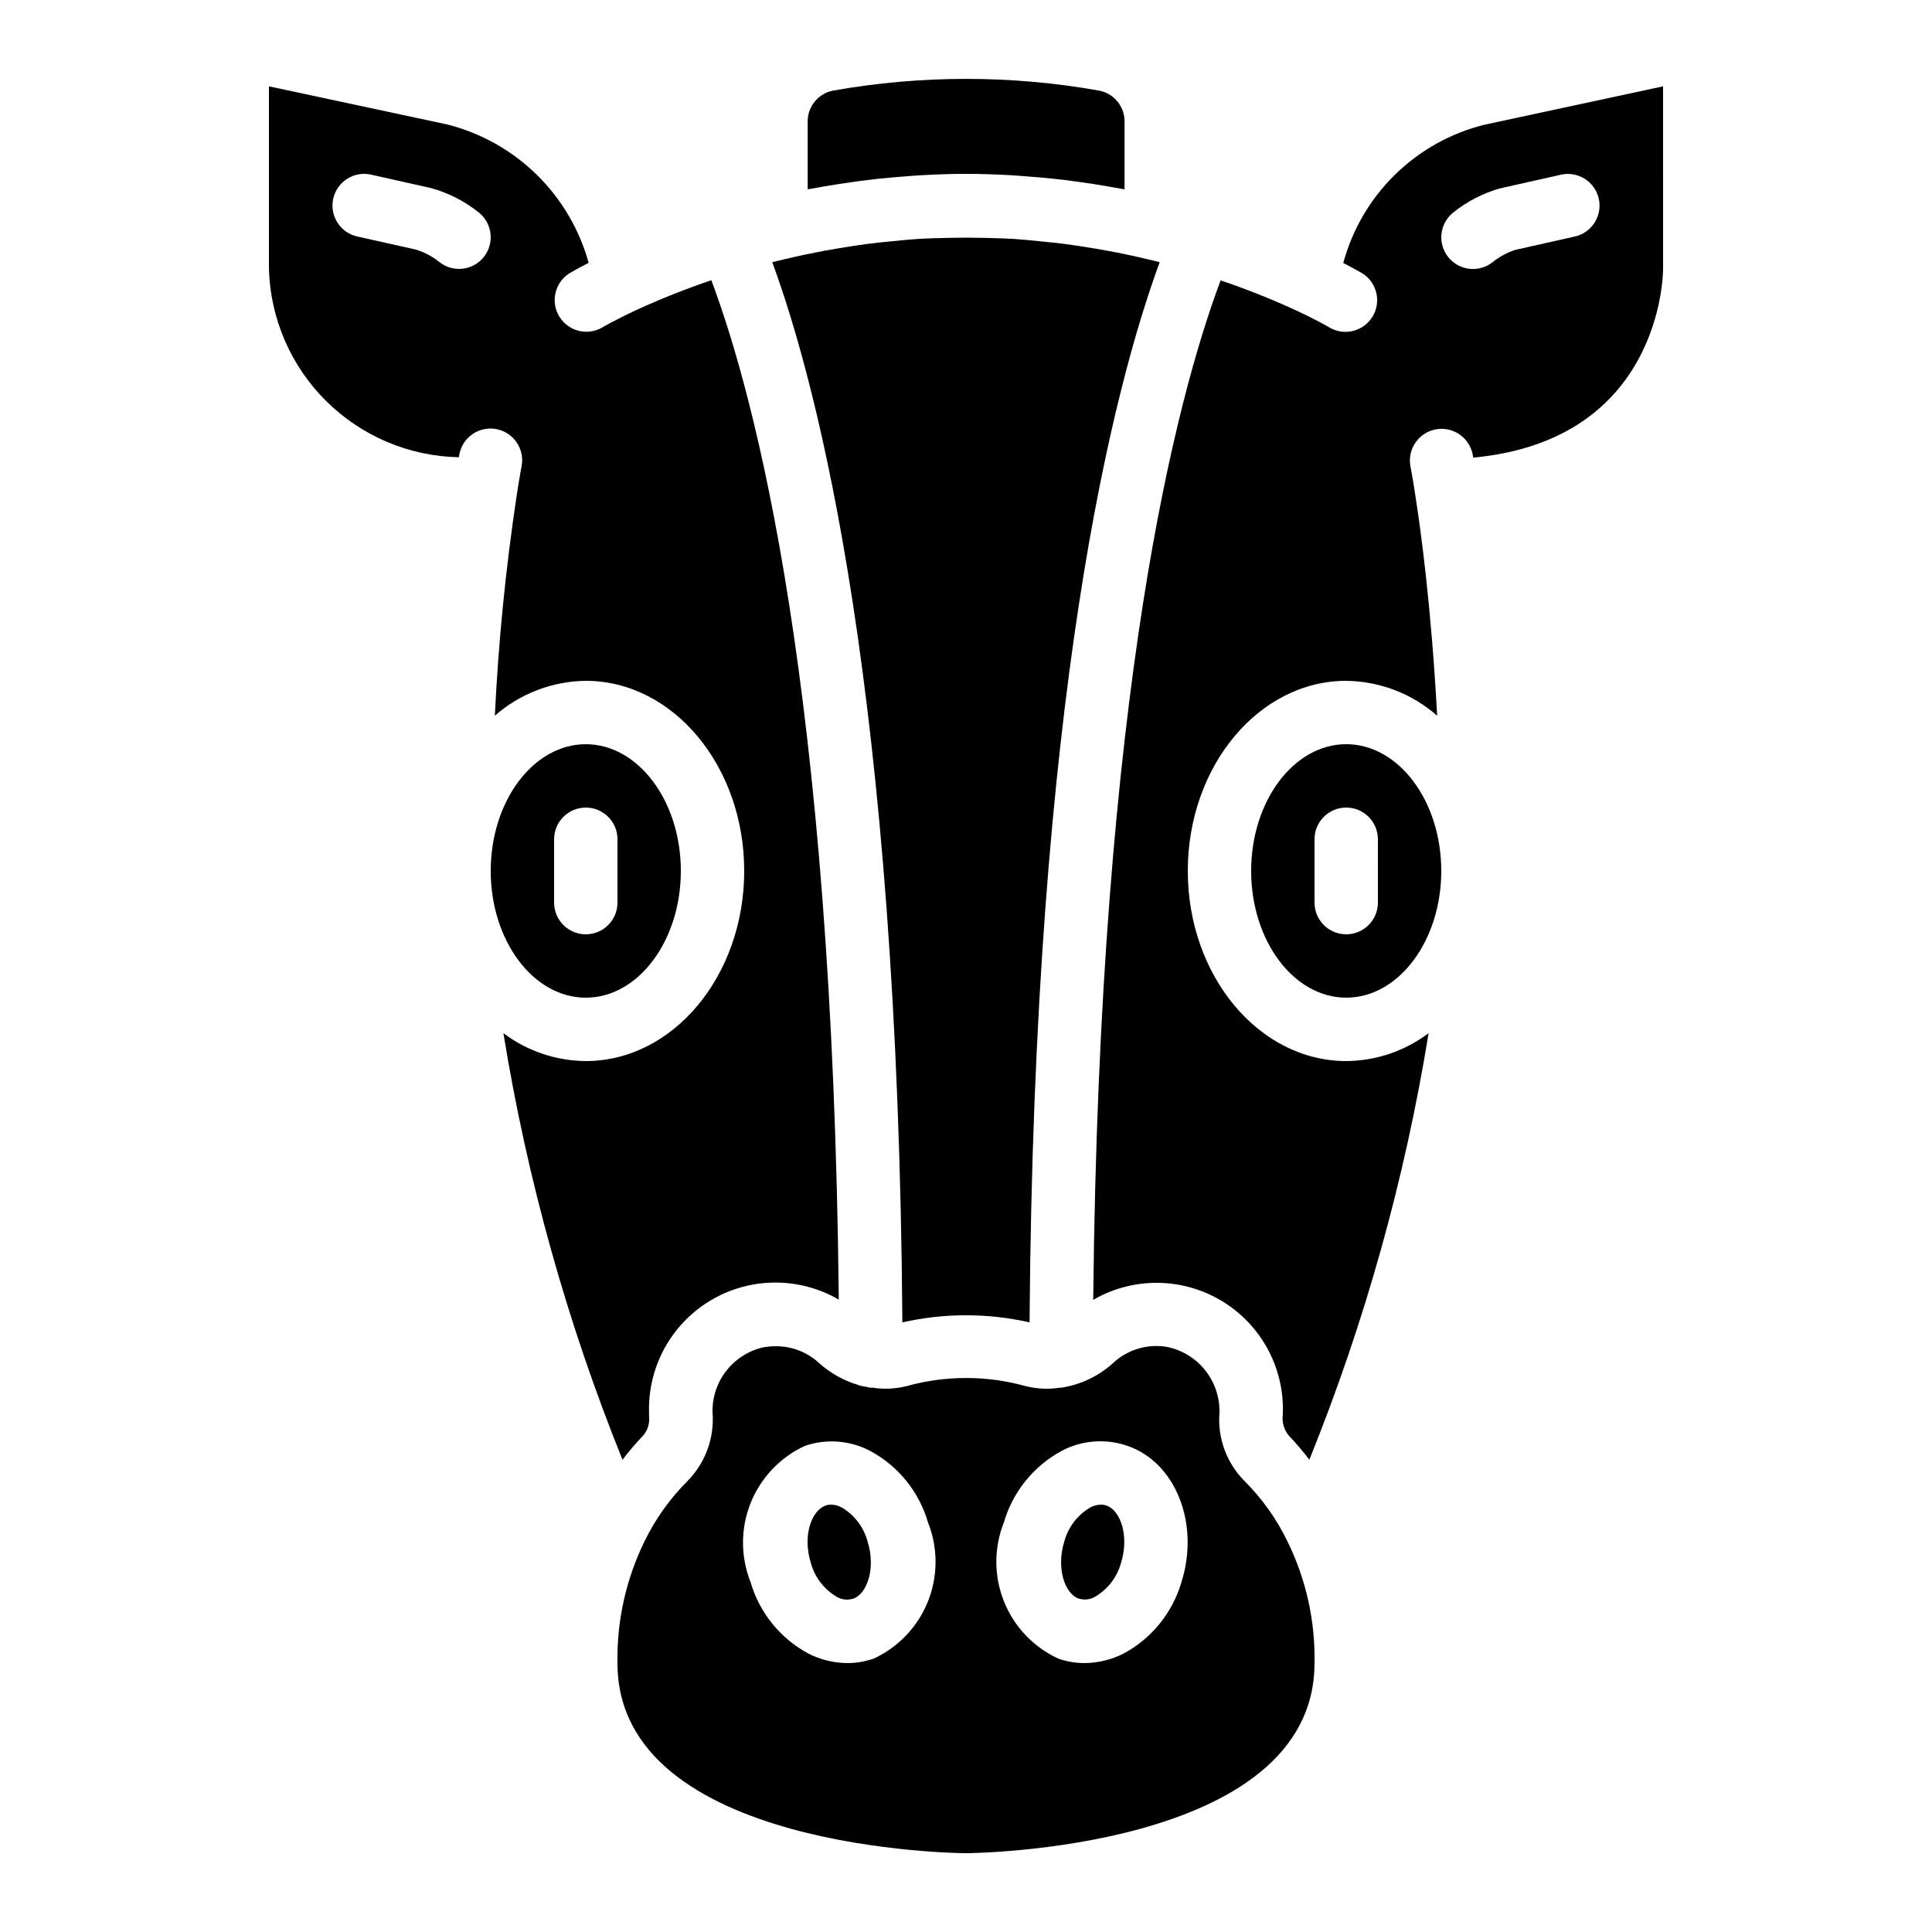
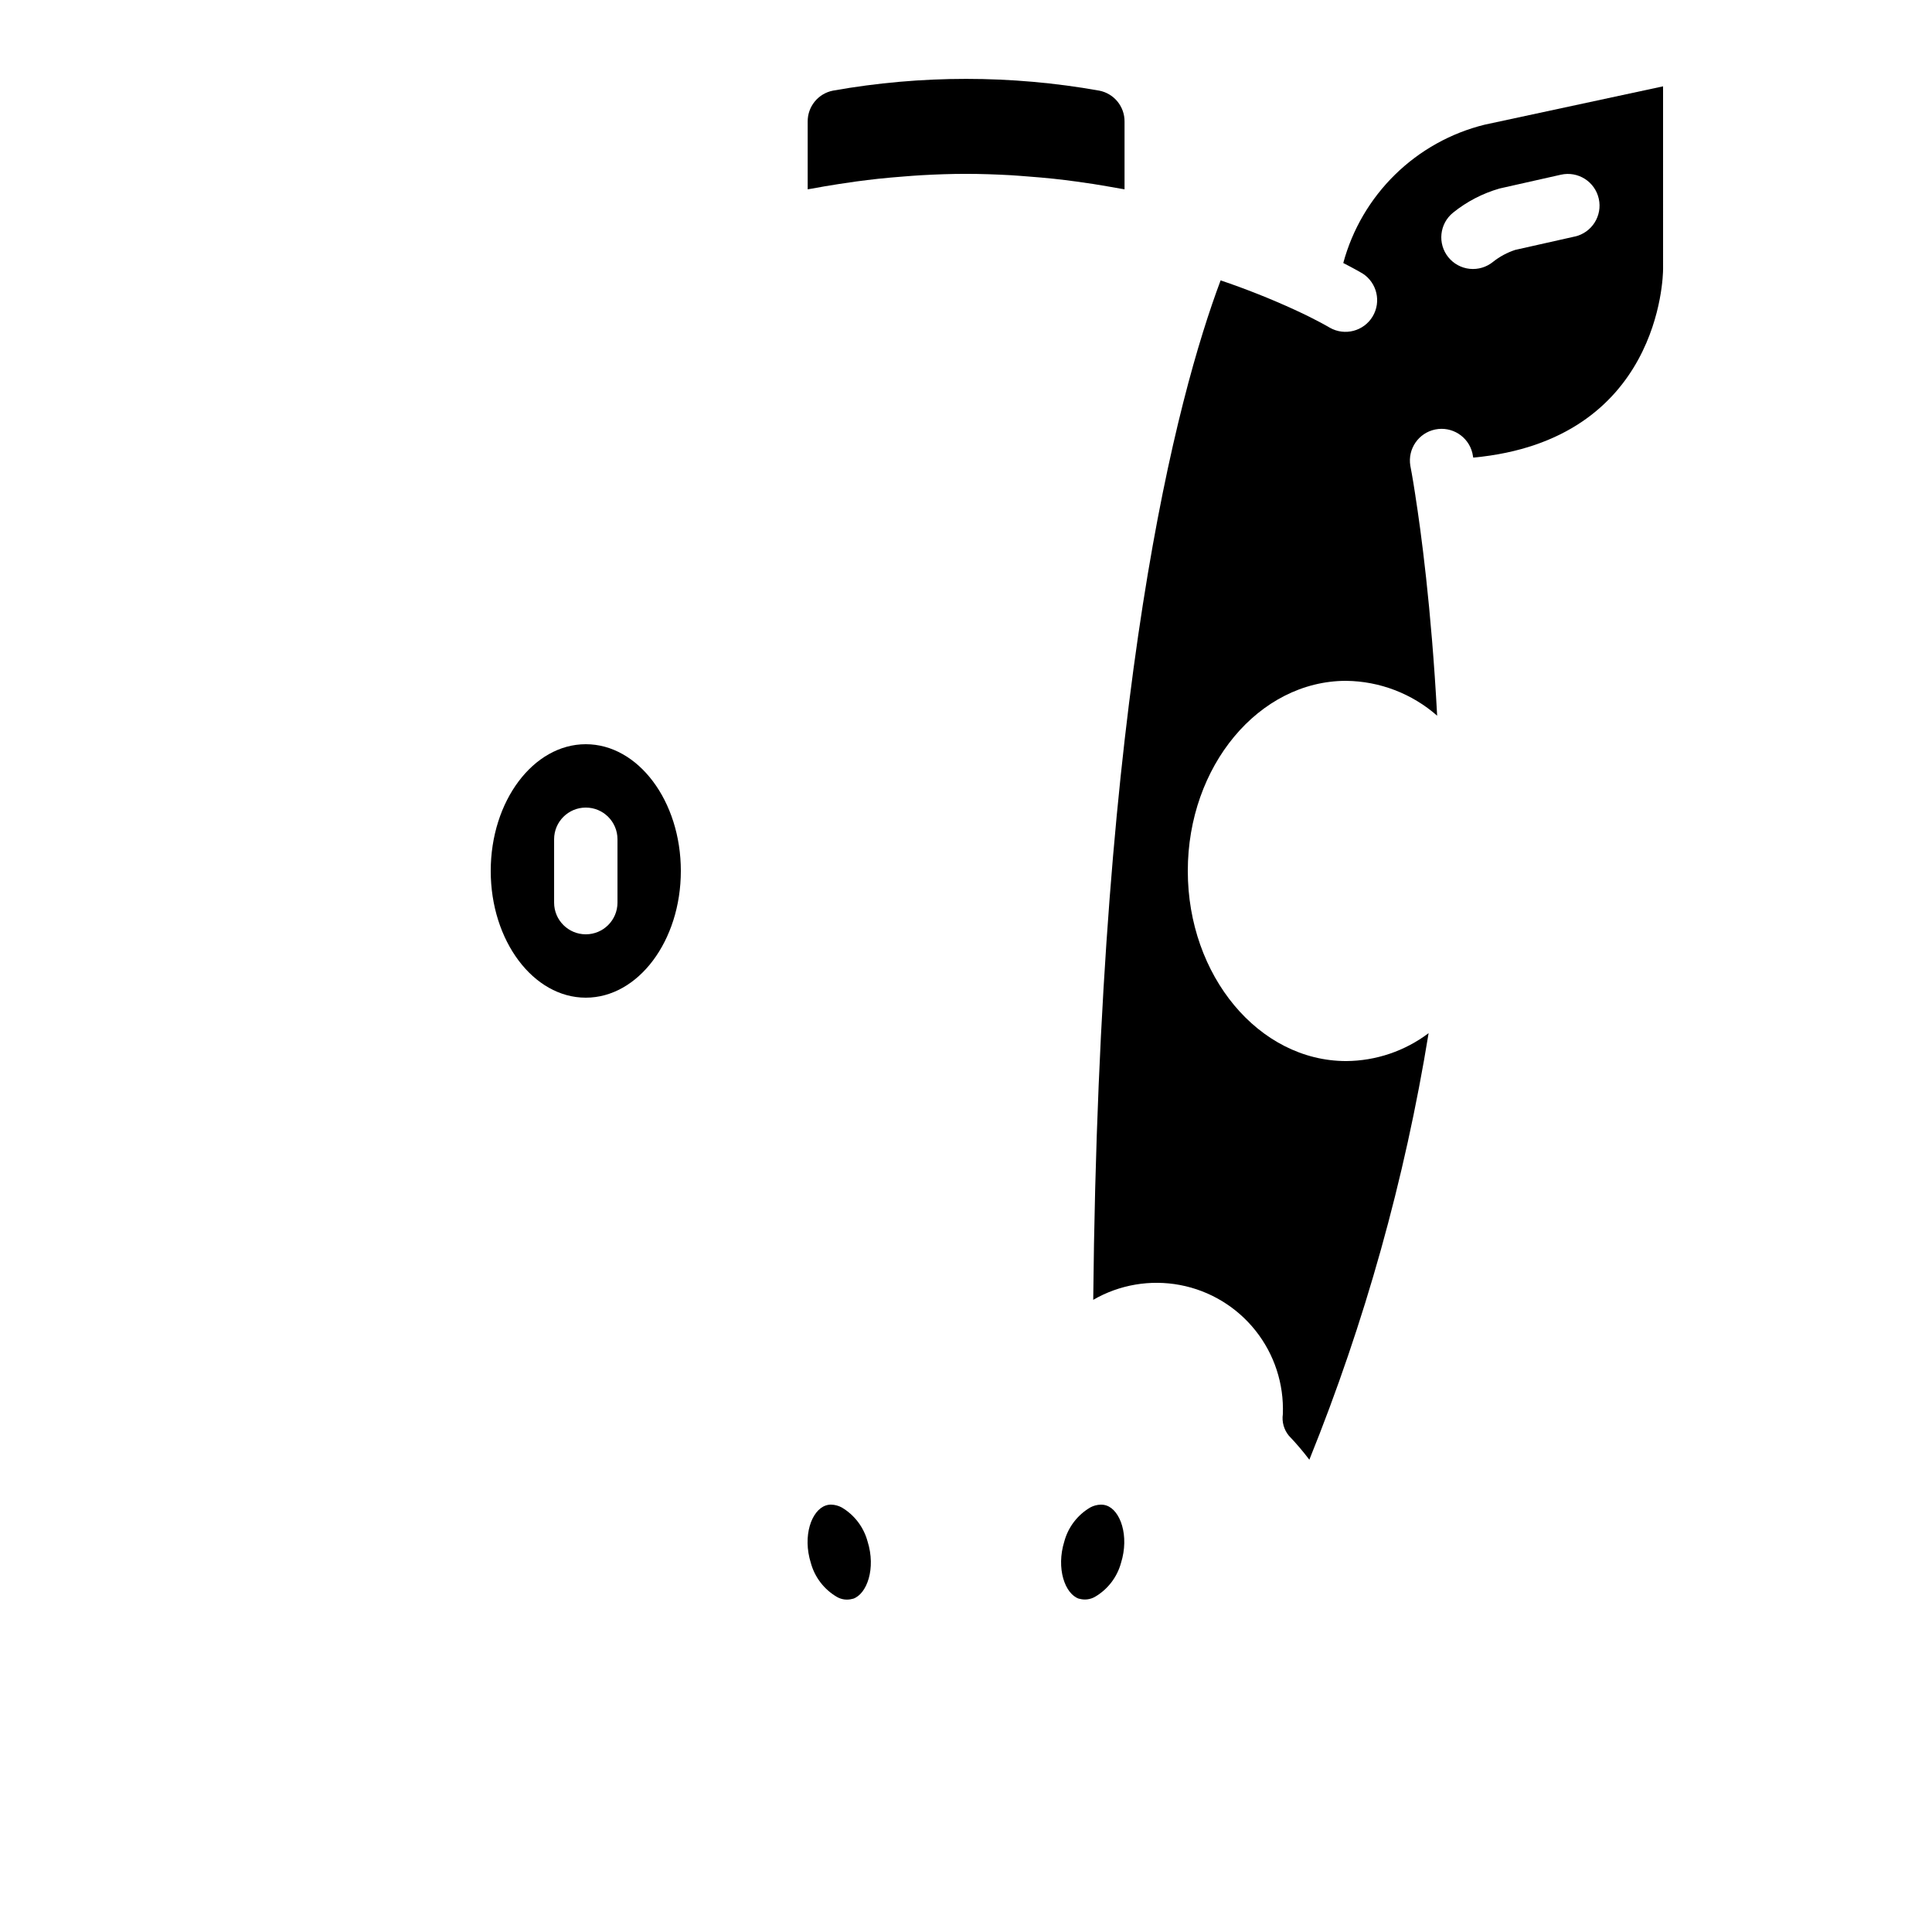
<svg xmlns="http://www.w3.org/2000/svg" fill="#000000" width="800px" height="800px" version="1.1" viewBox="144 144 512 512">
  <g>
    <path d="m429.91 567.67h0.086c1.41 0.414 2.926 0.23 4.199-0.504 3.379-1.977 5.852-5.199 6.883-8.977 2.25-7.195-0.168-13.957-3.848-15.207h0.004c-0.484-0.164-0.992-0.242-1.504-0.234-0.969 0.02-1.922 0.27-2.777 0.73-3.383 1.977-5.856 5.199-6.887 8.977-2.25 7.203 0.168 13.961 3.844 15.215z" />
    <path d="m370.93 192.09c1.906-0.25 3.82-0.496 5.777-0.707 2.277-0.242 4.551-0.438 6.828-0.613 1.512-0.117 2.996-0.242 4.527-0.328 3.984-0.227 7.973-0.367 11.938-0.367s7.934 0.145 11.914 0.359c1.57 0.094 3.09 0.227 4.625 0.344 2.227 0.168 4.457 0.359 6.719 0.598 2.016 0.219 3.988 0.461 5.953 0.73 1.512 0.203 3.023 0.418 4.535 0.656 2.519 0.395 4.953 0.84 7.356 1.258 0.312 0.059 0.613 0.094 0.914 0.152v-17.902c0.059-4.016-2.773-7.492-6.719-8.254-23.328-4.148-47.203-4.148-70.531 0-3.945 0.762-6.773 4.238-6.719 8.254v17.902c0.336-0.066 0.68-0.109 1.023-0.168 2.324-0.445 4.711-0.84 7.137-1.219 1.555-0.25 3.133-0.477 4.723-0.695z" />
    <path d="m367.05 543.48c-0.863-0.461-1.82-0.715-2.797-0.738-0.488-0.004-0.969 0.074-1.43 0.234-3.769 1.285-6.195 8.043-3.938 15.242v-0.004c1.035 3.777 3.504 7 6.887 8.977 1.27 0.742 2.789 0.922 4.199 0.504h0.094c3.68-1.25 6.106-8.012 3.848-15.207h-0.004c-1.02-3.785-3.484-7.019-6.859-9.008z" />
-     <path d="m447.92 212.66c-3.461-0.84-6.926-1.555-10.395-2.207-1.176-0.219-2.394-0.41-3.602-0.621-2.746-0.461-5.492-0.891-8.238-1.25-1.84-0.234-3.746-0.402-5.633-0.598-2.359-0.234-4.719-0.488-7.086-0.648-2.711-0.176-5.523-0.234-8.328-0.301-3.066-0.066-6.137-0.074-9.238 0-2.84 0.066-5.676 0.125-8.398 0.301-2.324 0.152-4.652 0.402-6.969 0.637-1.941 0.191-3.887 0.371-5.769 0.613-2.703 0.352-5.398 0.773-8.102 1.227-1.25 0.219-2.519 0.418-3.746 0.648-3.426 0.648-6.852 1.359-10.27 2.184-1.148 0.277-2.367 0.527-3.484 0.84 12.207 33.227 33.301 114.58 34.477 280.96 11.094-2.516 22.613-2.516 33.707 0 1.168-166.38 22.27-247.71 34.484-280.96-1.09-0.312-2.285-0.555-3.41-0.824z" />
-     <path d="m425.04 511.73c-3.148 0.516-6.371 0.363-9.457-0.453-10.18-2.793-20.926-2.793-31.109 0-3.066 0.805-6.266 0.957-9.395 0.445-0.086 0.023-0.168 0.043-0.254 0.059-0.383-0.047-0.762-0.129-1.133-0.234-0.648-0.125-1.293-0.203-1.93-0.387l-0.336-0.133v-0.004c-3.879-1.152-7.449-3.16-10.449-5.875-3.129-2.856-7.223-4.422-11.461-4.383-1.004 0-2.012 0.082-3.004 0.242-3.922 0.832-7.43 3.004-9.93 6.141-2.496 3.133-3.824 7.039-3.758 11.047 0.559 6.703-1.805 13.316-6.484 18.145-4.715 4.68-8.609 10.117-11.52 16.09-4.922 10.047-7.387 21.117-7.188 32.305 0 49.809 91.441 50.383 92.363 50.383s92.363-0.688 92.363-50.383h0.004c0.211-11.156-2.242-22.195-7.152-32.211-2.894-5.988-6.781-11.441-11.496-16.133-4.691-4.762-7.078-11.328-6.543-17.992 0.098-4.059-1.227-8.023-3.746-11.211-2.519-3.184-6.074-5.383-10.047-6.223-5.172-0.918-10.477 0.637-14.336 4.199-3.711 3.394-8.324 5.652-13.281 6.5-0.203 0-0.379 0.125-0.586 0.125zm-49.543 71.828c-2.227 0.777-4.566 1.176-6.926 1.176-3.598-0.023-7.137-0.887-10.336-2.519-7.457-4.004-12.98-10.844-15.336-18.969-2.672-6.727-2.66-14.223 0.031-20.941 2.691-6.719 7.859-12.148 14.438-15.164 5.688-1.918 11.914-1.426 17.23 1.359 7.445 4 12.965 10.828 15.324 18.941 2.68 6.719 2.68 14.211 0.004 20.93-2.68 6.719-7.836 12.156-14.402 15.188zm49.895-55.082v-0.004c5.352-2.809 11.625-3.289 17.34-1.324 12.773 4.332 19.262 20.539 14.375 36.105-2.367 8.121-7.898 14.953-15.348 18.961-3.211 1.629-6.754 2.492-10.355 2.519-2.359 0-4.707-0.398-6.934-1.176-6.57-3.031-11.73-8.461-14.414-15.18-2.684-6.715-2.688-14.207-0.012-20.93 2.367-8.133 7.906-14.969 15.371-18.977z" />
-     <path d="m500.76 341.22c-13.887 0-25.191 15.062-25.191 33.586 0 18.523 11.301 33.586 25.191 33.586 13.887 0 25.191-15.062 25.191-33.586-0.004-18.523-11.305-33.586-25.191-33.586zm8.398 41.984-0.004-0.004c0 4.641-3.758 8.398-8.395 8.398-4.641 0-8.398-3.758-8.398-8.398v-16.793c0-4.637 3.758-8.395 8.398-8.395 4.637 0 8.395 3.758 8.395 8.395z" />
    <path d="m584.73 166.88-47.273 10.16h-0.004c-8.949 2.207-17.145 6.773-23.734 13.219-6.59 6.449-11.332 14.539-13.738 23.441 3.141 1.613 5.039 2.719 5.129 2.789v-0.004c3.82 2.461 4.988 7.516 2.641 11.402-2.352 3.891-7.367 5.203-11.324 2.965 0 0-3.359-2.023-9.344-4.769-6.398-2.93-12.941-5.527-19.605-7.781-11.539 30.766-32.145 108.11-33.762 270.17h-0.004c6.949-4.027 15.113-5.418 23.008-3.93 7.891 1.492 14.984 5.769 19.984 12.055 5.004 6.281 7.578 14.152 7.262 22.18-0.293 2.035 0.285 4.102 1.59 5.691 1.934 2.016 3.746 4.144 5.434 6.371 14.707-36.387 25.309-74.305 31.605-113.04-6.297 4.746-13.949 7.34-21.832 7.394-23.148 0-41.984-22.598-41.984-50.383 0-27.785 18.836-50.383 41.984-50.383v0.004c8.879 0.102 17.426 3.379 24.098 9.238-1.547-28.785-4.332-49.129-5.769-58.266v-0.051c-0.773-5.121-1.328-7.816-1.344-7.953-0.727-4.449 2.191-8.676 6.606-9.582 4.418-0.902 8.762 1.848 9.836 6.227 0 0 0.102 0.496 0.234 1.227 49.578-4.606 50.309-48.066 50.309-49.996zm-23.352 39.793-15.848 3.559c-2.129 0.703-4.121 1.777-5.875 3.172-1.73 1.406-3.945 2.066-6.16 1.84-2.215-0.227-4.25-1.328-5.656-3.055-2.926-3.598-2.379-8.891 1.219-11.816 3.648-2.945 7.856-5.133 12.367-6.422l16.23-3.652c4.527-1.016 9.02 1.828 10.035 6.356s-1.832 9.02-6.356 10.035z" />
    <path d="m324.43 374.81c0-18.523-11.301-33.586-25.191-33.586-13.887 0-25.191 15.062-25.191 33.586 0 18.523 11.301 33.586 25.191 33.586s25.191-15.062 25.191-33.586zm-33.586 8.398v-16.797c0-4.637 3.758-8.395 8.398-8.395 4.637 0 8.395 3.758 8.395 8.395v16.793c0 4.641-3.758 8.398-8.395 8.398-4.641 0-8.398-3.758-8.398-8.398z" />
-     <path d="m215.27 166.88v48.391c0.371 13.188 5.805 25.73 15.172 35.02 9.371 9.293 21.957 14.621 35.148 14.883 0.133-0.715 0.234-1.211 0.234-1.211 1.078-4.379 5.418-7.125 9.836-6.223 4.418 0.902 7.332 5.133 6.606 9.582 0 0.133-0.562 2.84-1.344 7.977v0.051c-2.914 19.328-4.844 38.793-5.785 58.316 6.672-5.859 15.223-9.137 24.102-9.238 23.148 0 41.984 22.598 41.984 50.383s-18.836 50.383-41.984 50.383v-0.004c-7.883-0.055-15.539-2.648-21.832-7.394 6.285 38.738 16.871 76.66 31.562 113.05 1.711-2.25 3.547-4.398 5.5-6.441 1.188-1.395 1.742-3.219 1.535-5.039v-0.922c-0.254-8 2.367-15.828 7.387-22.062 5.016-6.234 12.102-10.465 19.969-11.93 7.871-1.461 16.004-0.059 22.926 3.957-1.621-162.06-22.227-239.39-33.773-270.15-6.66 2.254-13.203 4.848-19.598 7.773-5.961 2.754-9.312 4.754-9.344 4.769-3.961 2.273-9.008 0.965-11.367-2.945-2.359-3.906-1.164-8.984 2.691-11.43 0.109-0.066 1.98-1.168 5.106-2.769-2.453-8.875-7.211-16.945-13.789-23.383-6.582-6.441-14.75-11.027-23.676-13.285zm56.887 45.293c-2.926 3.59-8.211 4.129-11.805 1.207-1.848-1.477-3.965-2.586-6.231-3.258l-15.449-3.449c-4.527-1.016-7.375-5.512-6.359-10.035 1.016-4.527 5.508-7.371 10.035-6.356l15.836 3.551c4.66 1.273 9.004 3.5 12.766 6.531 3.59 2.93 4.133 8.211 1.207 11.809z" />
  </g>
</svg>